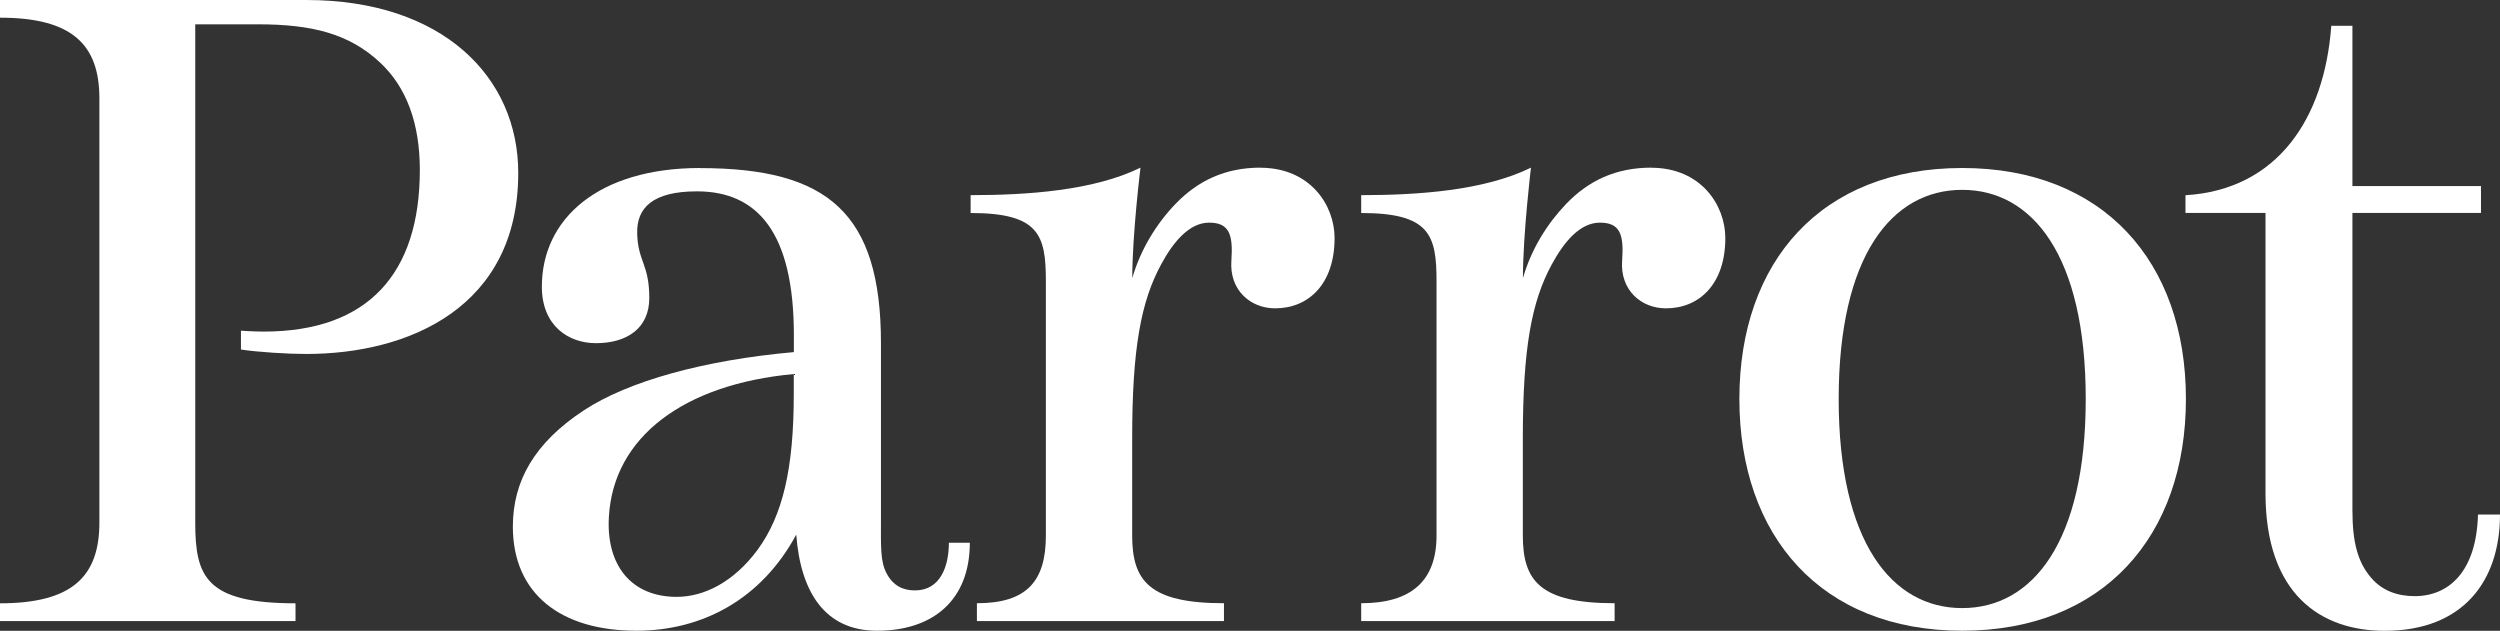
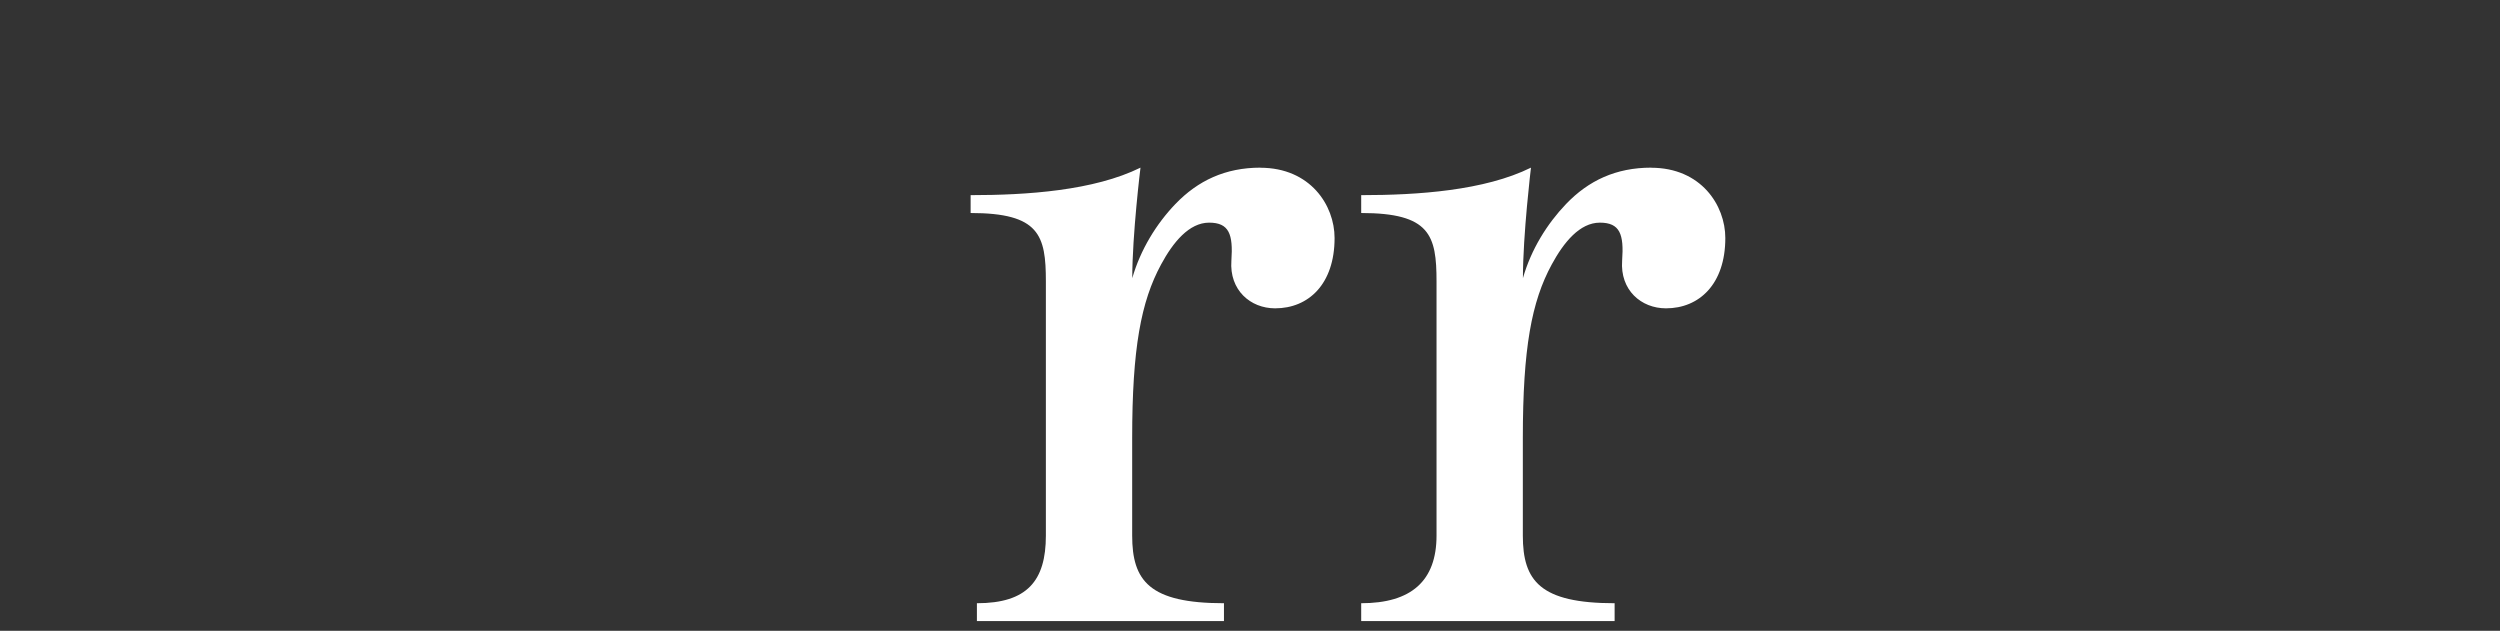
<svg xmlns="http://www.w3.org/2000/svg" viewBox="0 0 282.73 71.34" data-sanitized-data-name="Ebene 1" data-name="Ebene 1" id="Ebene_1">
  <rect x="0" y="0" width="282.73" height="71.34" fill="#333333" stroke="none" />
  <defs>
    <style>
      .cls-1 {
        fill: #fff;
        stroke-width: 0px;
      }
    </style>
  </defs>
  <g id="Maquettes-desktop">
-     <path d="m266.04,2.92v18.12h14.54v3.04h-14.54v33.61c0,3.67.61,5.87,2.08,7.61,1.28,1.53,3.05,2.12,4.96,2.12,3.88,0,6.99-2.8,7.16-9.23h2.49c0,7.45-4.11,13.15-13.05,13.15-7.22,0-13.47-4.14-13.47-15.56v-31.7h-9.05v-2c10.39-.63,15.72-8.65,16.49-19.16h2.39Z" class="cls-1" />
-     <path d="m34.63,0c15.45,0,23.98,8.72,23.98,19.56,0,15.16-12.33,20.47-23.98,20.47-2.1,0-5.39-.2-7.38-.5v-2.13s1.45.1,2.57.1c11.83,0,17.66-6.58,17.66-18.29,0-5.24-1.5-9.35-4.5-12.14-3.49-3.26-7.69-4.32-13.8-4.32h-7.1v56.35c0,6.13,1.21,9.13,11.34,9.13v2.01H0v-2.01c8.12,0,11.24-3,11.24-9.13V11.13C11.24,5.01,8.12,2,0,2V0h34.63Z" class="cls-1" />
    <path d="m142.53,18.97c5.65,0,8.4,4.24,8.4,7.95,0,5.22-2.96,7.95-6.72,7.95-2.81,0-5.19-2.07-4.95-5.39.21-3-.26-4.3-2.52-4.3s-4.08,2.22-5.43,4.73c-2.27,4.19-3.27,9.46-3.27,19.65v11.01c0,5.12,1.94,7.65,10.38,7.65v2.02h-27.94v-2.02c5.67,0,7.8-2.52,7.8-7.65v-28.74c0-5.23-.73-7.74-8.51-7.74v-2.02c6.38,0,13.93-.51,19.21-3.11,0,0-.93,7.54-.93,12.5.93-3.24,2.74-6.16,4.88-8.39,2.54-2.64,5.64-4.11,9.62-4.11Z" class="cls-1" />
    <path d="m186.73,18.97c5.64,0,8.39,4.24,8.39,7.95,0,5.22-2.96,7.95-6.71,7.95-2.82,0-5.2-2.07-4.96-5.39.22-3-.25-4.3-2.52-4.3s-4.08,2.22-5.44,4.73c-2.28,4.19-3.27,9.46-3.27,19.65v11.01c0,5.12,1.95,7.65,10.38,7.65v2.02h-28.66v-2.02c5.66,0,8.52-2.52,8.52-7.65v-28.74c0-5.23-.73-7.74-8.52-7.74v-2.02c6.39,0,13.93-.51,19.2-3.11,0,0-.91,7.54-.91,12.5.92-3.24,2.74-6.16,4.88-8.39,2.53-2.64,5.63-4.11,9.63-4.11Z" class="cls-1" />
-     <path d="m221.91,19c-15.95,0-25.2,10.59-25.2,26.12s9.26,26.21,25.2,26.21,25.3-10.68,25.3-26.21-9.36-26.12-25.3-26.12Zm0,2.47c7.96,0,13.97,7.47,13.97,23.65s-6.01,23.65-13.97,23.65c-7.96,0-13.97-7.46-13.97-23.65,0-16.18,6.01-23.65,13.97-23.65Z" class="cls-1" />
-     <path d="m79.18,19c-11.49,0-17.9,5.73-17.9,13.42,0,4.43,3.01,6.39,6.12,6.39,3.51,0,6.03-1.69,6.03-5.11,0-3.83-1.29-4.11-1.37-7.31-.07-2.87,1.73-4.75,6.76-4.75,6.87,0,10.96,4.68,10.96,16.26v1.92c-10.09.9-18.69,3.26-23.74,6.58-5.64,3.7-8.04,8.05-8.04,13.15,0,7.64,5.46,11.78,13.97,11.78,7.48,0,14.15-3.58,18.08-10.87.49,6.51,3.25,10.87,9.13,10.87,6.45,0,10.5-3.56,10.5-9.95h-2.37c0,2.62-.93,5.39-3.84,5.39-1.31,0-2.45-.5-3.2-1.92-.71-1.34-.65-2.87-.64-6.39v-19.63c0-14.75-6-19.82-20.46-19.82Zm10.59,23.29v2.28c0,8.38-1.23,13.7-4.11,17.63-2.64,3.56-5.97,5.3-9.13,5.3-5.14,0-7.99-3.58-7.67-9.04.5-9.05,8.49-15.01,20.91-16.16Z" class="cls-1" />
  </g>
</svg>